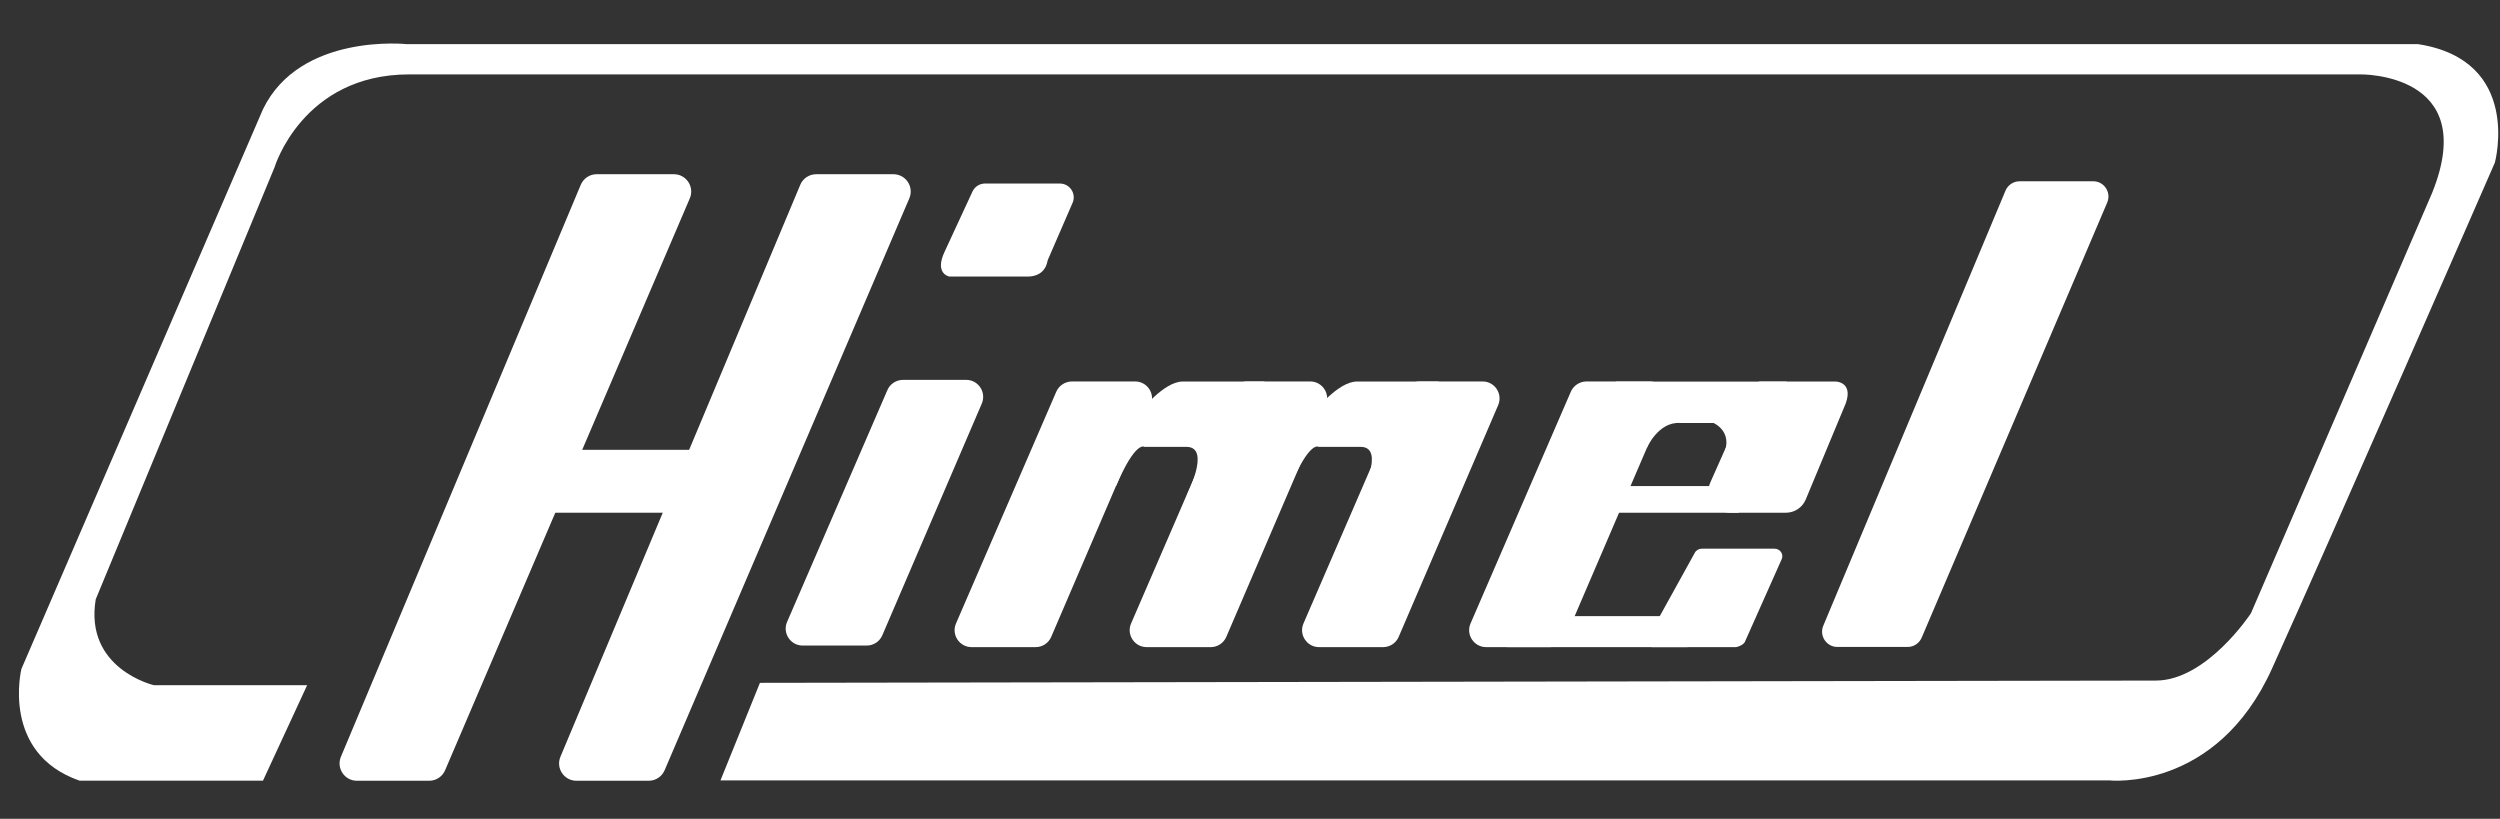
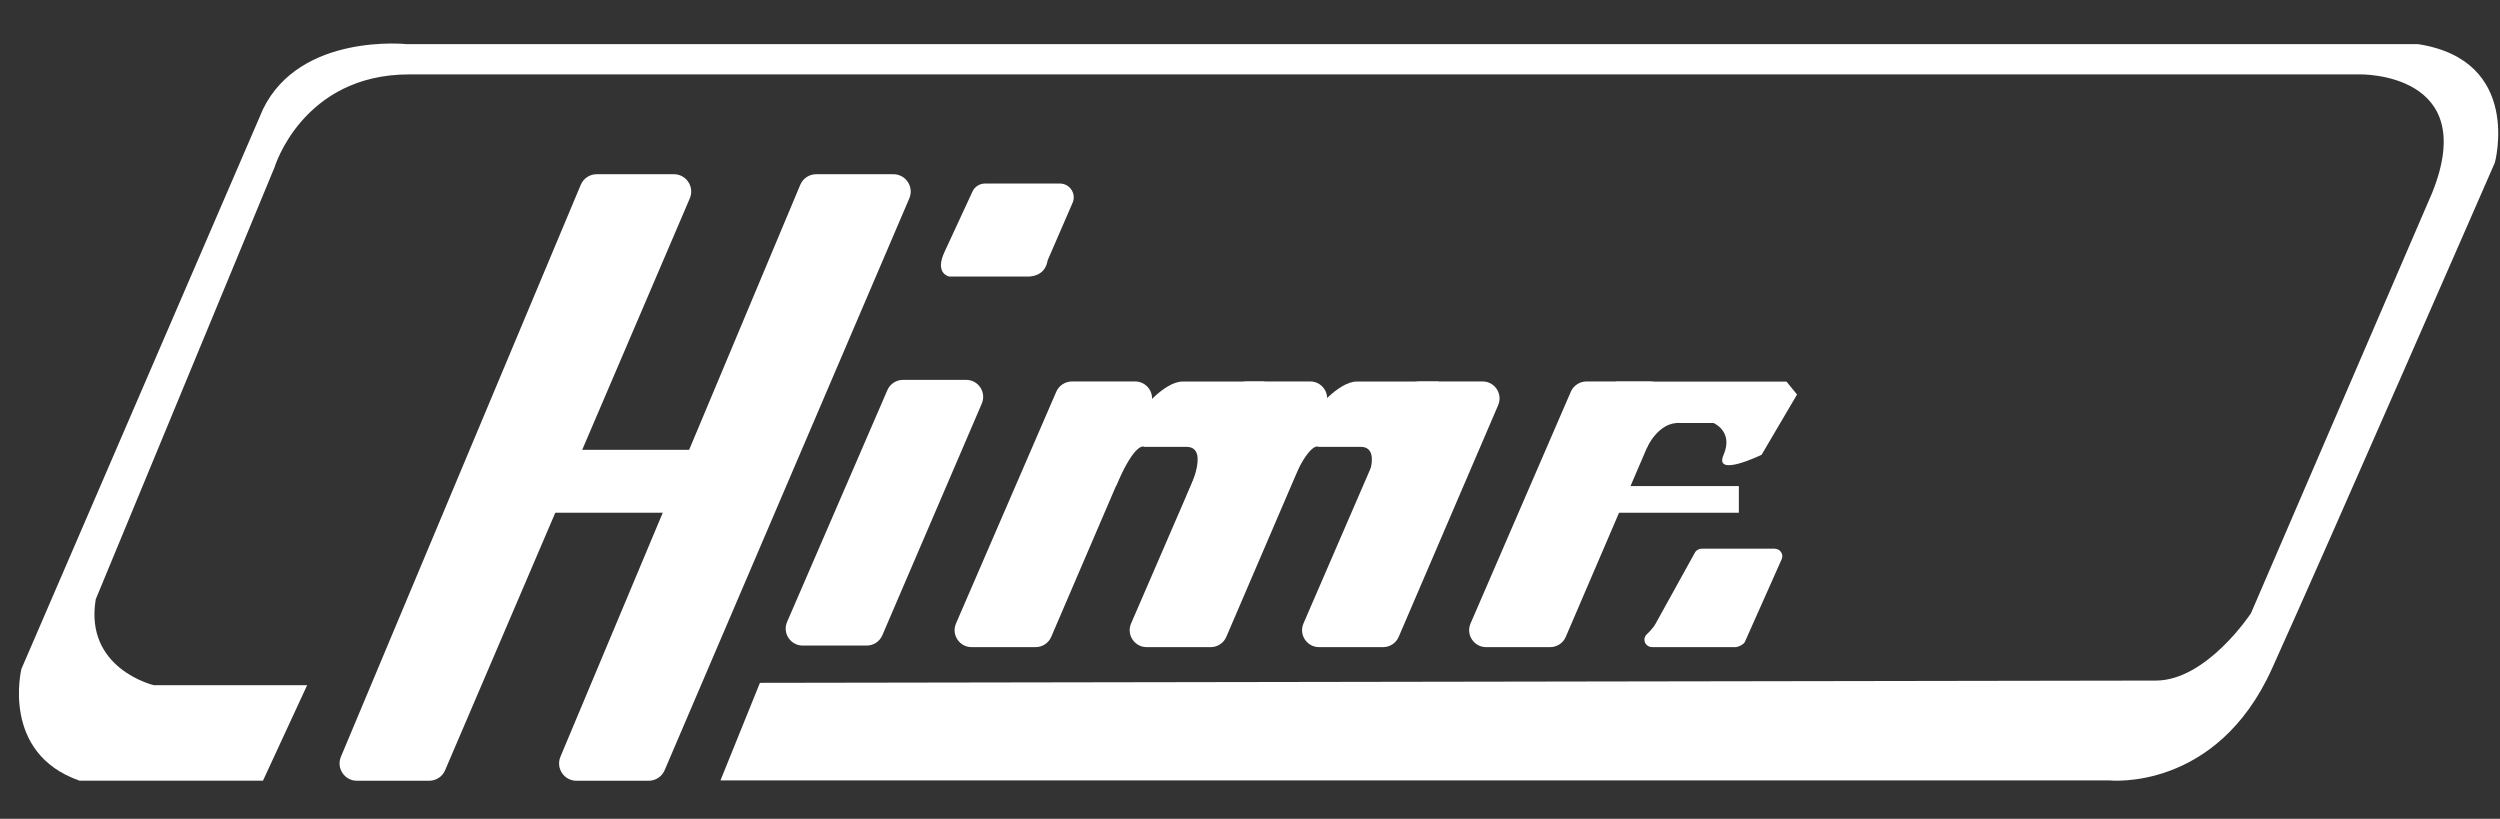
<svg xmlns="http://www.w3.org/2000/svg" version="1.1" id="Capa_1" x="0px" y="0px" viewBox="0 0 287 94" style="enable-background:new 0 0 287 94;" xml:space="preserve">
  <rect x="0" y="0" width="287" height="94" fill="#333333" stroke="none" />
  <style type="text/css">
	.st0{fill:#FFFFFF;}
</style>
  <g>
    <path class="st0" d="M87.24,78.39l-4.53,11.2h159.44c0,0,12.26,1.33,18.66-12.8c6.4-14.13,25.6-58.12,25.6-58.12   s3.2-11.73-8.8-13.6H46.72c0,0-12.26-1.33-16.53,7.47L2.46,76.79c0,0-2.4,9.67,6.67,12.83h21.06l5.07-10.96h-17.6   c0,0-8-1.87-6.67-9.86L31.52,19.2c0,0,3.2-10.66,15.46-10.66h223.96c0,0,13.86-0.27,8.27,13.6l-20.8,48.26   c0,0-5.07,7.73-10.93,7.73L87.24,78.39z" />
-     <path class="st0" d="M241.91,23.25l-21.3,49.95c-0.28,0.65-0.91,1.07-1.61,1.07h-8.07c-1.25,0-2.1-1.28-1.62-2.43l20.92-49.95   c0.27-0.65,0.91-1.08,1.62-1.08h8.44C241.55,20.8,242.4,22.09,241.91,23.25z" />
    <g>
      <path class="st0" d="M68.5,20h8.86c1.43,0,2.39,1.46,1.83,2.77L51.1,88.42c-0.31,0.73-1.03,1.21-1.83,1.21h-8.3    c-1.42,0-2.38-1.45-1.83-2.76l27.53-65.65C66.98,20.48,67.7,20,68.5,20z" />
      <path class="st0" d="M93.7,20h8.86c1.43,0,2.39,1.46,1.83,2.77L76.3,88.42c-0.31,0.73-1.03,1.21-1.83,1.21h-8.3    c-1.42,0-2.38-1.45-1.83-2.76l27.53-65.65C92.17,20.48,92.9,20,93.7,20z" />
      <rect x="57.98" y="51.64" class="st0" width="27.39" height="7.22" />
    </g>
    <g>
      <path class="st0" d="M113.08,21.07c-0.62,0-1.18,0.36-1.44,0.92l-3.2,6.91c-1.2,2.55,0.55,2.85,0.55,2.85h9.1    c1.67-0.08,2.04-1.22,2.13-1.64c0.02-0.11,0.05-0.23,0.1-0.34l2.81-6.48c0.46-1.05-0.31-2.22-1.46-2.22H113.08z" />
      <path class="st0" d="M101.87,44.79l-11.51,26.6c-0.56,1.29,0.39,2.72,1.79,2.72h7.35c0.78,0,1.48-0.46,1.79-1.18l11.42-26.6    c0.55-1.29-0.39-2.72-1.79-2.72h-7.26C102.88,43.61,102.17,44.08,101.87,44.79z" />
    </g>
    <path class="st0" d="M195.36,62.99c-0.33,0-0.64,0.18-0.79,0.46l-4.48,8.1c-0.21,0.42-0.66,0.91-1.05,1.28   c-0.35,0.34-0.35,0.89,0.01,1.22l0,0c0.17,0.16,0.39,0.24,0.63,0.24h8.18c0.63,0,0.7,0.01,1.36,0c0.34,0,0.95-0.3,1.09-0.6   l4.23-9.5c0.25-0.57-0.18-1.2-0.83-1.2H195.36z" />
-     <path class="st0" d="M210.75,43.8h-8.7c-0.67,0-1.34,1.7-1.48,2.07c-0.02,0.05-0.04,0.1-0.06,0.14l-4.17,9.39   c-0.72,1.63,0.47,3.46,2.25,3.46h6.44c0.99,0,1.89-0.6,2.27-1.52l4.38-10.52C213.05,43.85,210.75,43.8,210.75,43.8z" />
    <path class="st0" d="M185.49,43.8l3.57,7.62c0,0,1.31-3.04,3.83-2.86h3.82c0,0,2.32,0.96,1.16,3.65c-1.17,2.69,4.36,0,4.36,0   l4.07-6.92l-1.21-1.48H185.49z" />
    <polygon class="st0" points="195.56,55.8 184.63,55.8 183.03,58.86 199.62,58.86 199.62,55.8 200.49,55.8  " />
-     <polygon class="st0" points="188.66,70.73 175.02,70.73 173.03,74.29 193.74,74.29 193.74,70.73 194.82,70.73  " />
    <path class="st0" d="M180.33,44.97l-11.51,26.6c-0.56,1.29,0.39,2.72,1.79,2.72h7.35c0.78,0,1.48-0.46,1.79-1.18l11.42-26.6   c0.55-1.29-0.39-2.72-1.79-2.72h-7.26C181.34,43.8,180.64,44.26,180.33,44.97z" />
    <g>
      <path class="st0" d="M121.26,44.97l-11.51,26.6c-0.56,1.29,0.39,2.72,1.79,2.72h7.35c0.78,0,1.48-0.46,1.79-1.18l11.42-26.6    c0.55-1.29-0.39-2.72-1.79-2.72h-7.26C122.27,43.8,121.57,44.26,121.26,44.97z" />
      <path class="st0" d="M141.36,44.97l-11.51,26.6c-0.56,1.29,0.39,2.72,1.79,2.72h7.35c0.78,0,1.48-0.46,1.79-1.18l11.42-26.6    c0.55-1.29-0.39-2.72-1.79-2.72h-7.26C142.37,43.8,141.67,44.26,141.36,44.97z" />
      <path class="st0" d="M161.15,44.97l-11.51,26.6c-0.56,1.29,0.39,2.72,1.79,2.72h7.35c0.78,0,1.48-0.46,1.79-1.18l11.42-26.6    c0.55-1.29-0.39-2.72-1.79-2.72h-7.26C162.17,43.8,161.46,44.26,161.15,44.97z" />
      <path class="st0" d="M130.87,47.31c0,0,2.71-3.51,4.9-3.51c2.19,0,9.4,0,9.4,0l-8.99,13.16c0,0,2.89-5.56,0.09-5.66h-4.9    c0,0-0.99-0.78-3.25,4.5v-6.6L130.87,47.31z" />
      <path class="st0" d="M150.87,47.31c0,0,2.71-3.51,4.9-3.51s9.4,0,9.4,0l-8.99,13.16c0,0,2.89-5.56,0.09-5.66h-4.9    c0,0-0.99-0.78-3.25,4.5v-6.6L150.87,47.31z" />
    </g>
  </g>
</svg>